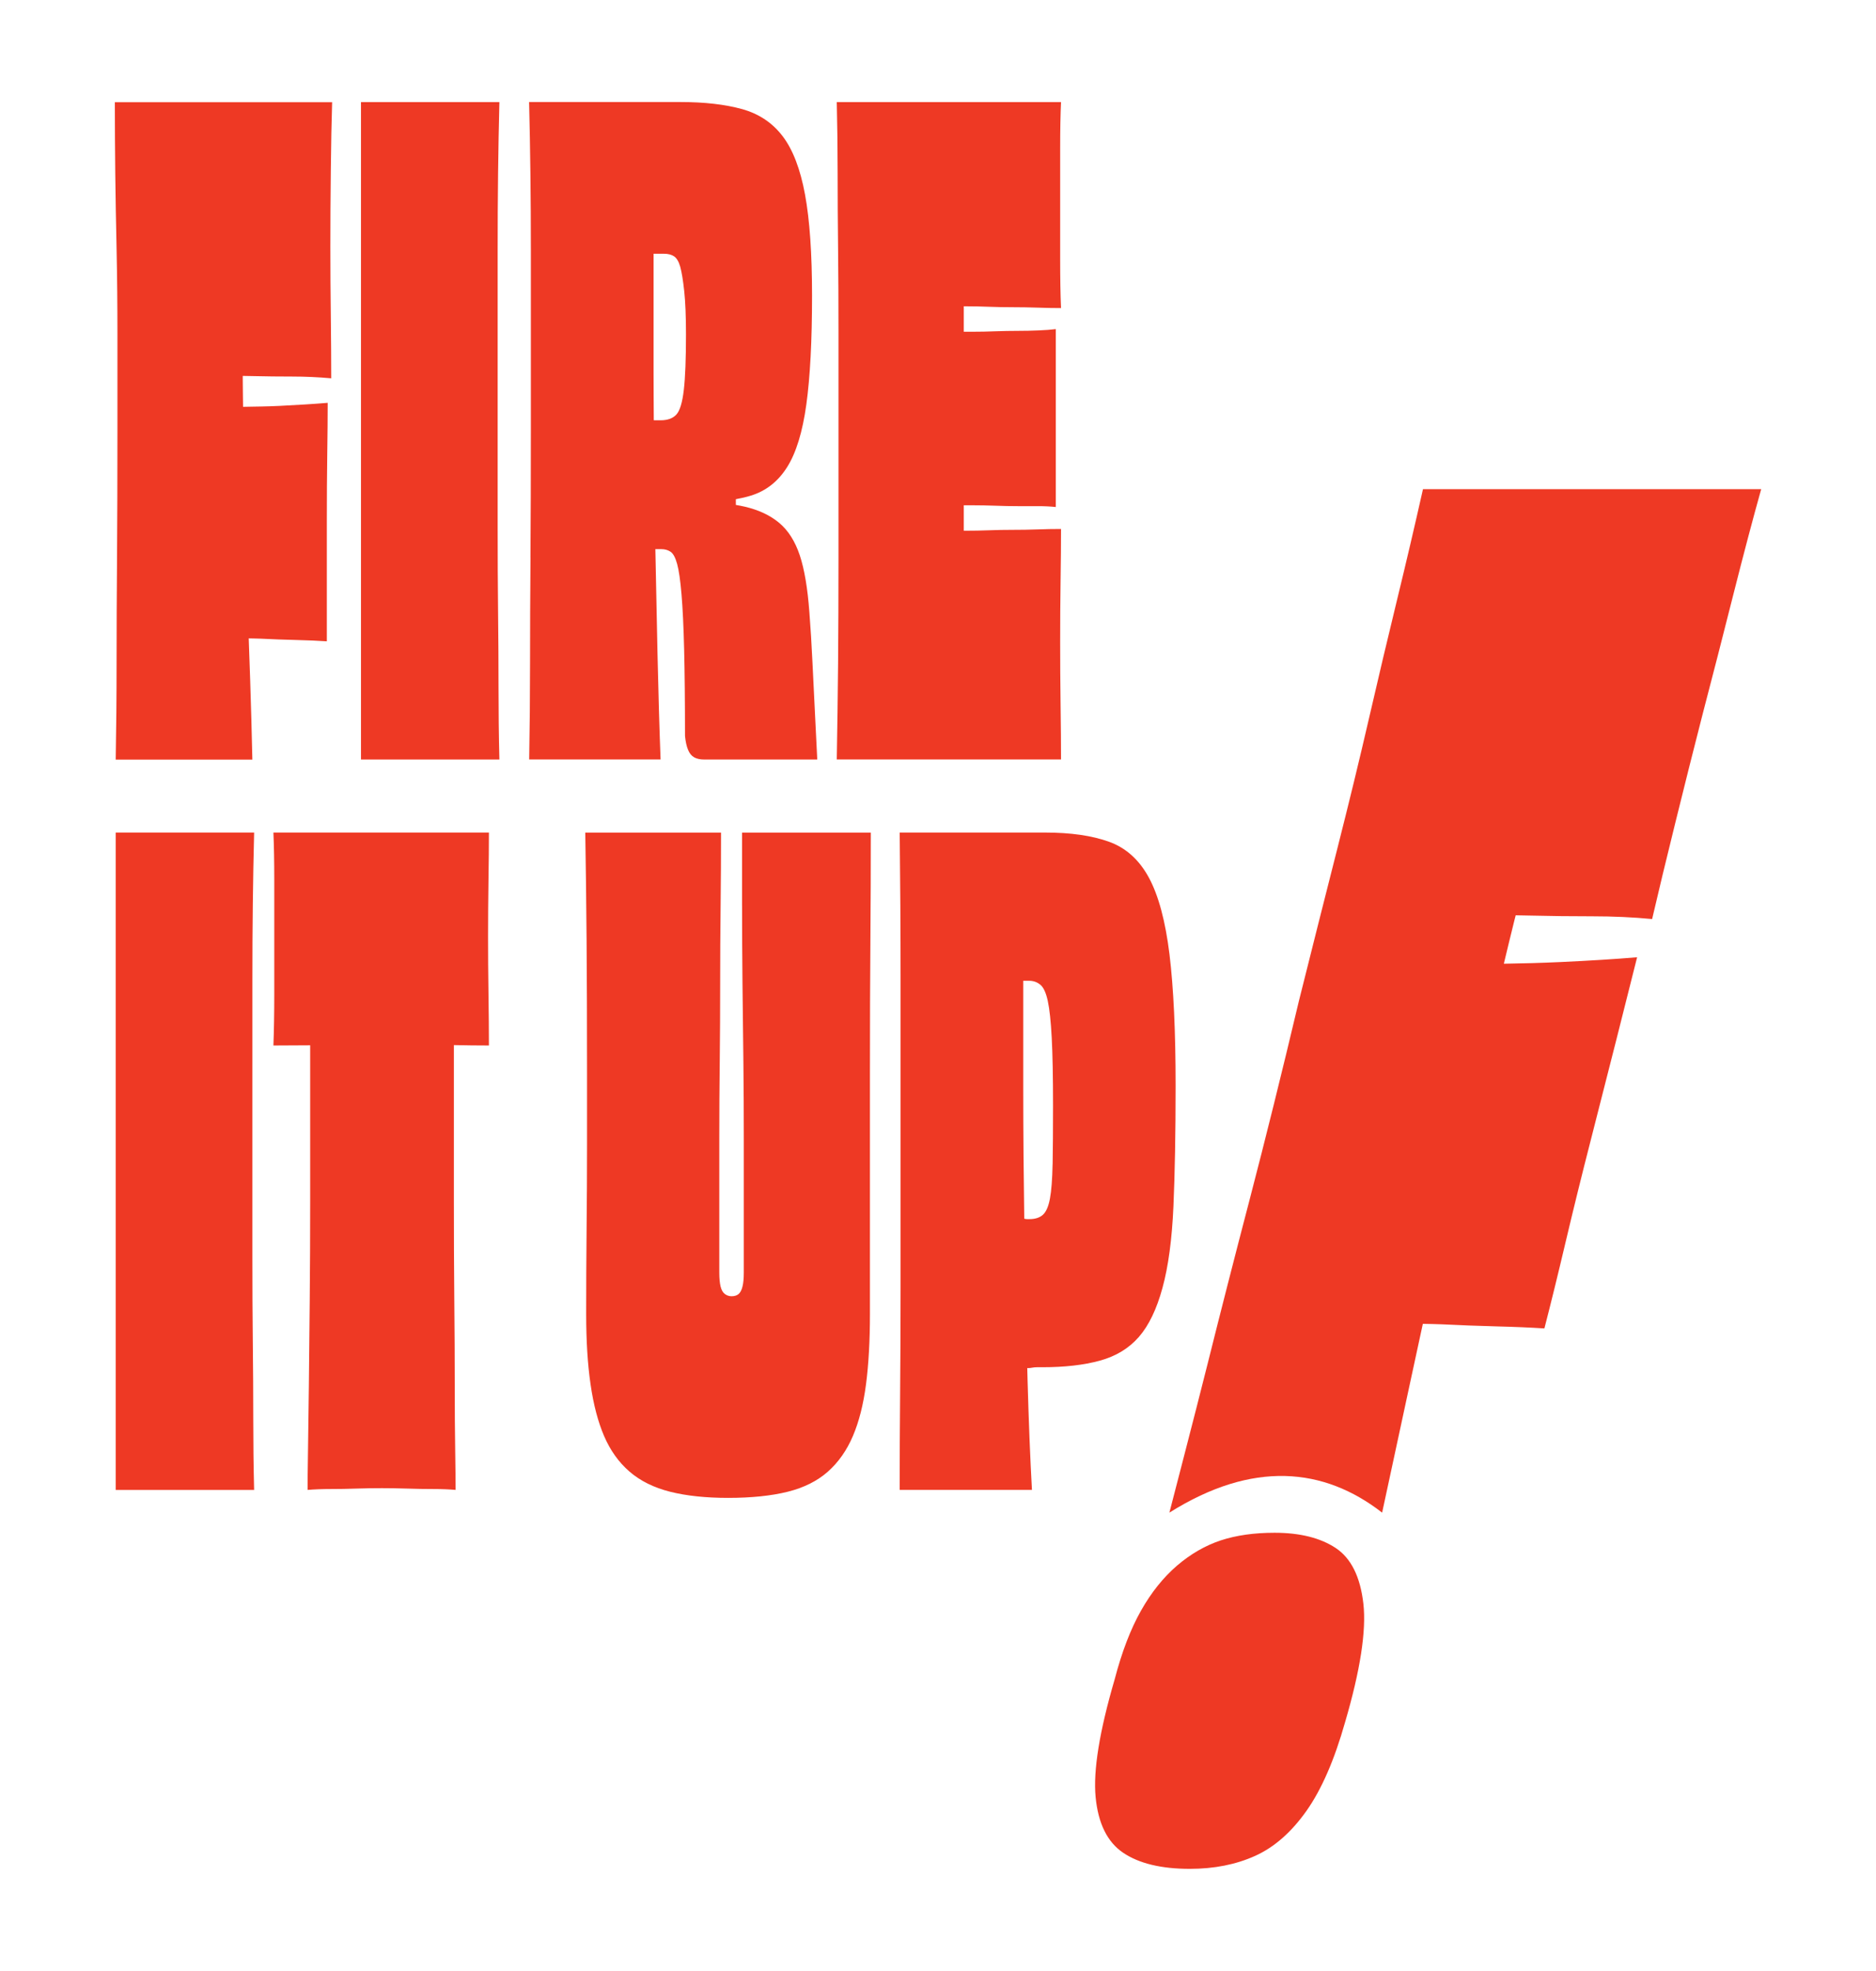
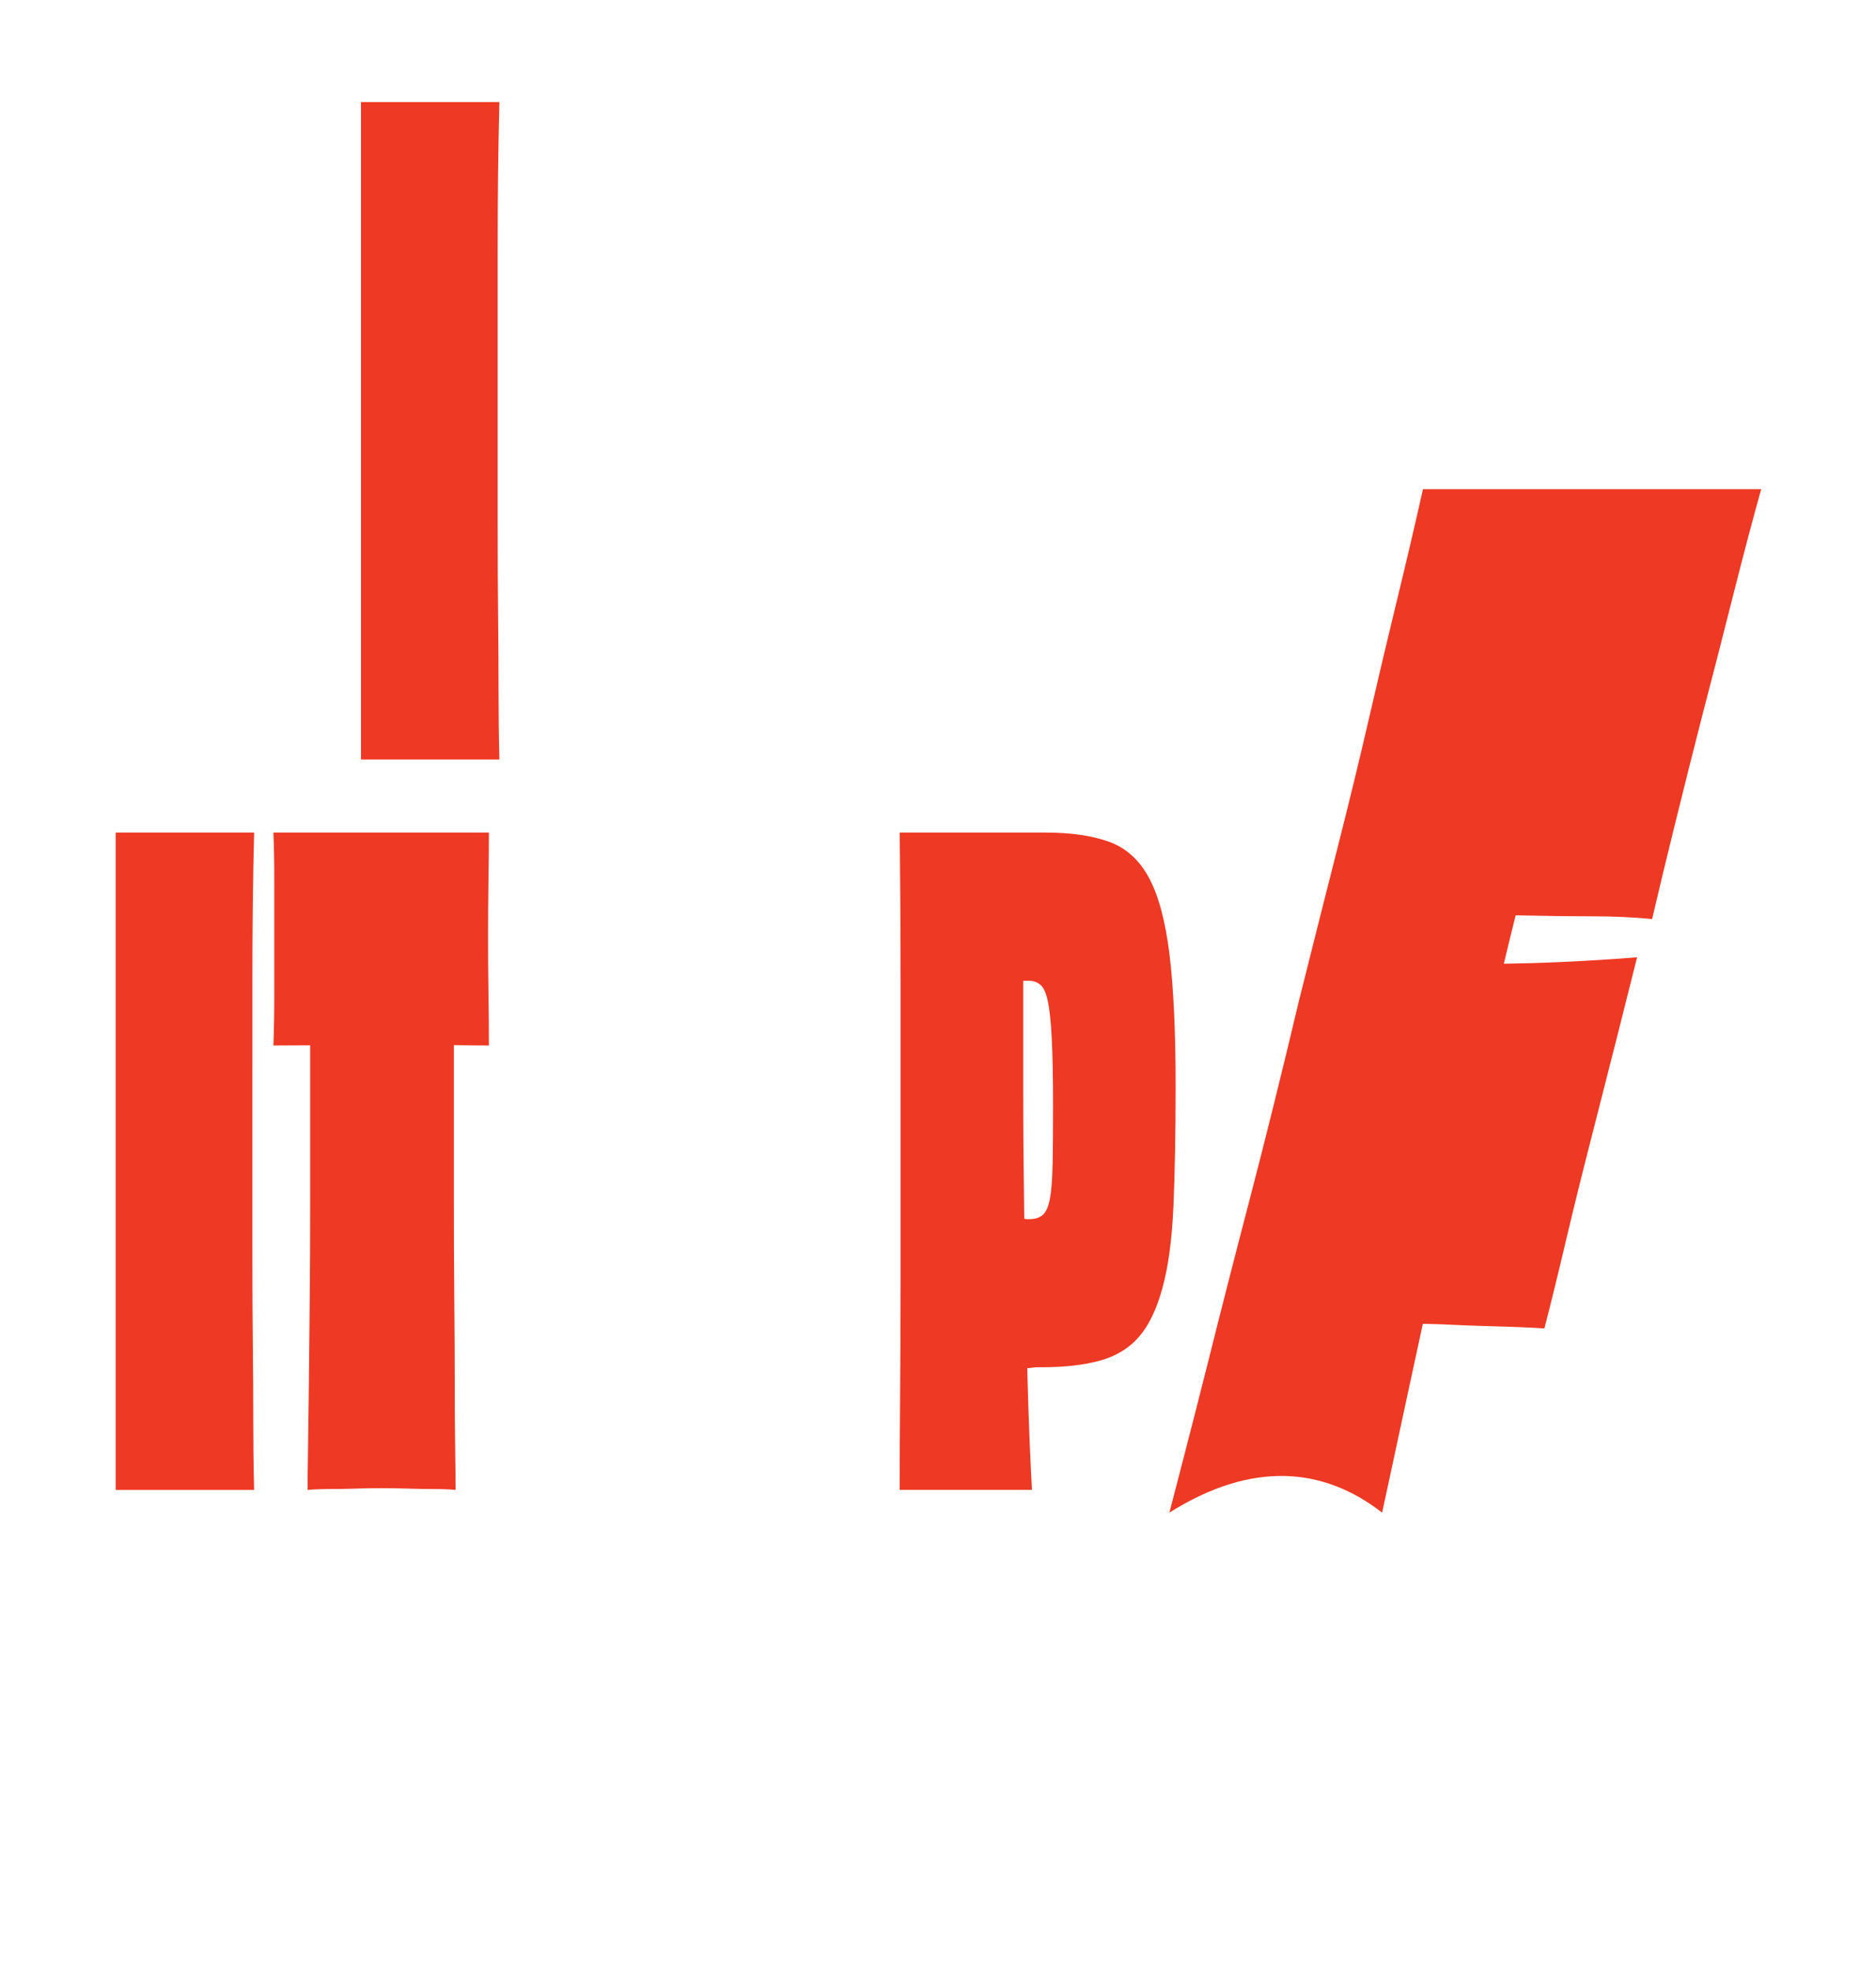
<svg xmlns="http://www.w3.org/2000/svg" id="Layer_1" data-name="Layer 1" viewBox="0 0 500 525">
  <defs>
    <style> .cls-1 { fill: #ee3924; } </style>
  </defs>
-   <path class="cls-1" d="m87.11,170.79v-32.21c0-6.07.03-11.87.11-17.39.08-5.52.12-10.16.12-13.89-3.74.31-8.06.58-12.96.82-3.28.16-6.43.18-9.6.24-.02-2.46-.08-4.86-.08-7.36v-.87c.92.02,1.8.03,2.8.05,3.42.08,6.89.12,10.39.12s6.96.16,10.39.47c0-4.67-.04-10.16-.11-16.46-.08-6.3-.12-12.49-.12-18.56,0-6.54.04-13.34.12-20.43.08-7.08.19-13.11.35-18.09H30.61c0,6.23.04,12.53.11,18.91.08,6.38.19,13.11.35,20.2.15,7.08.23,14.59.23,22.53v25.92c0,12.45-.04,23.74-.11,33.85-.08,10.12-.12,19.54-.12,28.25s-.08,17.2-.23,25.45h36.42c-.16-7.16-.35-14.2-.58-21.13-.13-3.81-.26-7.45-.39-11.17,1.07.04,2.11.03,3.19.08,3.19.16,6.34.28,9.45.35,3.11.08,5.84.19,8.17.35Z" />
  <path class="cls-1" d="m132.64,88.84v-22.41c0-7.01.03-13.74.11-20.2.08-6.46.19-12.8.35-19.03h-36.89v175.1h36.89c-.16-6.38-.23-12.76-.23-19.14s-.04-13.11-.12-20.2c-.08-7.08-.11-14.55-.11-22.41v-51.71Z" />
-   <path class="cls-1" d="m141.39,148.49c-.08,10.04-.12,19.42-.12,28.13s-.08,17.28-.23,25.68h35.02c-.31-8.09-.58-17.51-.82-28.25-.19-8.62-.38-17.9-.57-27.78h1.61c.93,0,1.75.23,2.45.7.7.47,1.28,1.56,1.75,3.27.47,1.71.85,4.4,1.16,8.06s.55,8.56.7,14.71c.15,6.15.23,13.82.23,23,.15,1.56.43,2.8.82,3.73.38.94.94,1.6,1.63,1.99.7.39,1.6.58,2.68.58h30.12c-.16-3.11-.35-7.01-.58-11.68-.23-4.67-.47-9.41-.7-14.24-.23-4.82-.5-9.26-.82-13.31-.47-6.38-1.32-11.44-2.56-15.17-1.25-3.74-3.08-6.62-5.49-8.64-2.42-2.02-5.49-3.46-9.22-4.32-.74-.17-1.53-.32-2.33-.46v-1.52c1.41-.26,2.75-.56,3.97-.94,4.05-1.24,7.28-3.77,9.69-7.59,2.41-3.81,4.12-9.38,5.13-16.7,1.01-7.31,1.52-16.96,1.52-28.95,0-11.21-.62-20.2-1.87-26.97-1.25-6.77-3.23-11.95-5.96-15.53-2.72-3.58-6.34-5.99-10.85-7.24-4.52-1.24-9.97-1.87-16.34-1.87h-40.39c.31,12.61.47,25.72.47,39.34v48.21c0,12.45-.04,23.7-.11,33.73Zm35.6-80.9c1.09,0,1.99.23,2.68.7.7.47,1.24,1.4,1.64,2.8.38,1.4.74,3.54,1.05,6.42.31,2.88.47,6.74.47,11.56,0,6.54-.19,11.48-.58,14.82-.39,3.35-1.05,5.53-1.99,6.54-.93,1.01-2.33,1.52-4.2,1.52h-1.63c-.05,0-.13-.02-.18-.02-.02-4.25-.06-8.45-.06-12.82v-31.52h2.8Z" />
-   <path class="cls-1" d="m223.48,148.49c0,10.04-.04,19.42-.11,28.13-.08,8.72-.2,17.28-.35,25.68h59.77c0-4.05-.04-8.95-.12-14.71-.08-5.75-.11-11.28-.11-16.57s.03-10.86.11-16.23c.08-5.37.12-10,.12-13.89-2.03,0-4.13.04-6.3.12-2.18.08-4.36.11-6.54.11s-4.32.04-6.42.12c-2.1.08-4.05.11-5.84.11h-.82v-6.77h2.57c1.87,0,3.81.04,5.83.11,2.02.08,4.01.12,5.96.12h5.49c1.71,0,3.27.08,4.67.23v-47.39c-1.25.16-2.76.28-4.56.35-1.79.08-3.66.12-5.6.12s-3.93.04-5.96.11c-2.02.08-4.01.12-5.95.12h-2.45v-6.77h.82c1.79,0,3.73.04,5.84.12,2.1.08,4.24.12,6.42.12s4.36.04,6.54.11c2.18.08,4.27.12,6.3.12-.16-3.58-.23-7.94-.23-13.08v-29.53c0-4.9.08-8.99.23-12.25h-59.77c.15,6.23.23,12.57.23,19.03s.04,13.19.12,20.2c.08,7,.11,14.47.11,22.41v59.65Z" />
  <path class="cls-1" d="m67.27,283.4v-22.41c0-7.01.03-13.74.11-20.2.08-6.46.19-12.8.35-19.03H30.84v175.1h36.89c-.16-6.38-.23-12.76-.23-19.14s-.04-13.11-.12-20.2c-.08-7.08-.11-14.55-.11-22.41v-51.71Z" />
  <path class="cls-1" d="m130.3,221.76h-57.43c.15,3.42.23,7.67.23,12.72v30.23c0,5.29-.08,9.88-.23,13.77,3.38,0,6.63-.02,9.8-.05v41.26c0,9.42-.04,18.29-.12,26.62-.08,8.33-.16,15.87-.23,22.64-.08,6.77-.16,12.57-.23,17.39-.08,4.83-.11,8.33-.11,10.51,1.87-.15,3.93-.23,6.18-.23s4.56-.04,6.89-.12c2.34-.08,4.59-.11,6.77-.11,2.02,0,4.24.04,6.65.11,2.41.08,4.75.12,7.01.12s4.24.08,5.95.23c0-2.18-.04-5.68-.11-10.51-.08-4.82-.12-10.66-.12-17.51s-.04-14.43-.12-22.77c-.08-8.32-.11-17.16-.11-26.49v-41.2c3.11.07,6.23.11,9.34.11,0-3.89-.04-8.52-.12-13.89-.08-5.37-.11-10.39-.11-15.06,0-4.98.04-9.96.11-14.94.08-4.98.12-9.26.12-12.84Z" />
-   <path class="cls-1" d="m197.78,241.26c0,6.77.04,13.66.11,20.66.08,7.01.16,13.97.24,20.89.08,6.93.11,13.7.11,20.31v35.84c0,1.56-.11,2.8-.35,3.74-.23.93-.58,1.6-1.05,1.99-.47.39-1.09.58-1.87.58-.62,0-1.21-.19-1.75-.58s-.93-1.05-1.16-1.99c-.23-.94-.35-2.18-.35-3.74v-36.07c0-6.61.04-13.34.12-20.19.08-6.85.11-13.74.11-20.66s.04-13.81.12-20.66c.08-6.85.11-13.39.11-19.61h-36.18c.15,9.19.27,18.76.35,28.72.08,9.96.12,21.79.12,35.49v18.91c0,7.32-.04,14.87-.12,22.65-.08,7.79-.11,15.26-.11,22.41s.38,13.43,1.17,18.8c.77,5.37,1.98,9.97,3.61,13.77,1.64,3.81,3.89,6.97,6.77,9.46,2.88,2.49,6.5,4.28,10.85,5.37s9.5,1.63,15.41,1.63c6.23,0,11.52-.55,15.88-1.63,4.36-1.09,7.94-2.88,10.74-5.37,2.8-2.49,5.02-5.64,6.65-9.46,1.63-3.81,2.8-8.4,3.5-13.77.7-5.37,1.05-11.63,1.05-18.8v-63.97c0-13.69.04-25.53.12-35.49.08-9.96.11-19.53.11-28.72h-34.32v19.49Z" />
  <path class="cls-1" d="m303.53,356.12c2.65-3.04,4.75-7.39,6.3-13.08,1.56-5.68,2.53-12.91,2.92-21.71.38-8.79.58-19.49.58-32.1,0-14.47-.55-26.15-1.63-35.02-1.09-8.87-2.92-15.68-5.49-20.43-2.57-4.75-6.11-7.94-10.63-9.57-4.52-1.63-10.19-2.45-17.04-2.45h-38.75c.15,12.61.23,25.72.23,39.34v81.95c0,10.04-.04,19.42-.12,28.13-.08,8.72-.11,17.28-.11,25.68h35.25c-.47-8.4-.86-18.17-1.17-29.3-.03-1.03-.06-2.12-.08-3.17.06,0,.14.02.2.02.38,0,.77-.04,1.16-.12.39-.08.82-.11,1.29-.11h1.4c5.91,0,11.01-.58,15.29-1.75,4.28-1.17,7.74-3.27,10.39-6.3Zm-22.99-45.99c-.08,3.97-.31,7.01-.7,9.11-.39,2.1-1.01,3.54-1.87,4.32-.85.78-2.07,1.17-3.62,1.17h-.58c-.22,0-.49-.04-.78-.11-.16-11.18-.27-22.67-.27-34.67v-28.71h1.63c1.09,0,2.06.35,2.92,1.05.85.7,1.52,2.14,1.99,4.32.47,2.18.82,5.45,1.05,9.81.23,4.36.35,10.35.35,17.97,0,6.54-.04,11.79-.11,15.76Z" />
  <path class="cls-1" d="m379.25,130.33c-2.18,9.7-4.48,19.51-6.9,29.44-2.43,9.94-4.9,20.42-7.45,31.44-2.54,11.03-5.39,22.71-8.53,35.07-3.15,12.36-6.54,25.81-10.18,40.34-4.6,19.39-8.97,36.95-13.08,52.7-4.12,15.75-7.87,30.41-11.26,43.98-3.4,13.57-10.18,39.61-10.18,39.61,22.21-13.96,41.17-12.06,56.7,0,0,0,4.78-22.1,7.09-32.9,1.25-5.87,2.51-11.66,3.76-17.39,1.72.05,3.43.04,5.15.13,4.84.24,9.68.43,14.53.55,4.84.12,9.09.31,12.72.54,1.69-6.54,3.57-14.17,5.63-22.9,2.06-8.72,4.3-17.81,6.73-27.26,2.42-9.45,4.72-18.47,6.9-27.07,2.18-8.6,4-15.81,5.45-21.63-5.82.49-12.61.91-20.35,1.27-5.18.24-10.21.38-15.17.45.92-3.83,1.84-7.66,2.81-11.54.12-.45.23-.91.35-1.36,1.35.02,2.74.05,4.19.08,5.21.13,10.59.19,16.17.19s10.9.24,16,.73c1.69-7.27,3.75-15.81,6.18-25.63,2.42-9.81,4.84-19.44,7.27-28.9,2.66-10.17,5.39-20.77,8.17-31.8,2.79-11.02,5.27-20.41,7.45-28.17h-90.14Z" />
-   <path class="cls-1" d="m356.01,412.34c-4.1-2.71-9.54-4.07-16.32-4.07-5.43,0-10.2.68-14.32,2.03-4.13,1.37-8.01,3.6-11.66,6.72-3.64,3.13-6.85,7.12-9.61,12.01-2.76,4.88-5.11,10.99-7.02,18.31-4.05,13.83-5.74,24.28-5.07,31.33.68,7.05,3.13,12,7.36,14.85,4.24,2.85,10.15,4.27,17.74,4.27,6.51,0,12.32-1.15,17.43-3.46,5.1-2.3,9.66-6.31,13.68-12,4.02-5.7,7.44-13.56,10.28-23.6,4.06-13.83,5.68-24.35,4.88-31.54-.82-7.19-3.27-12.13-7.37-14.85Z" />
</svg>